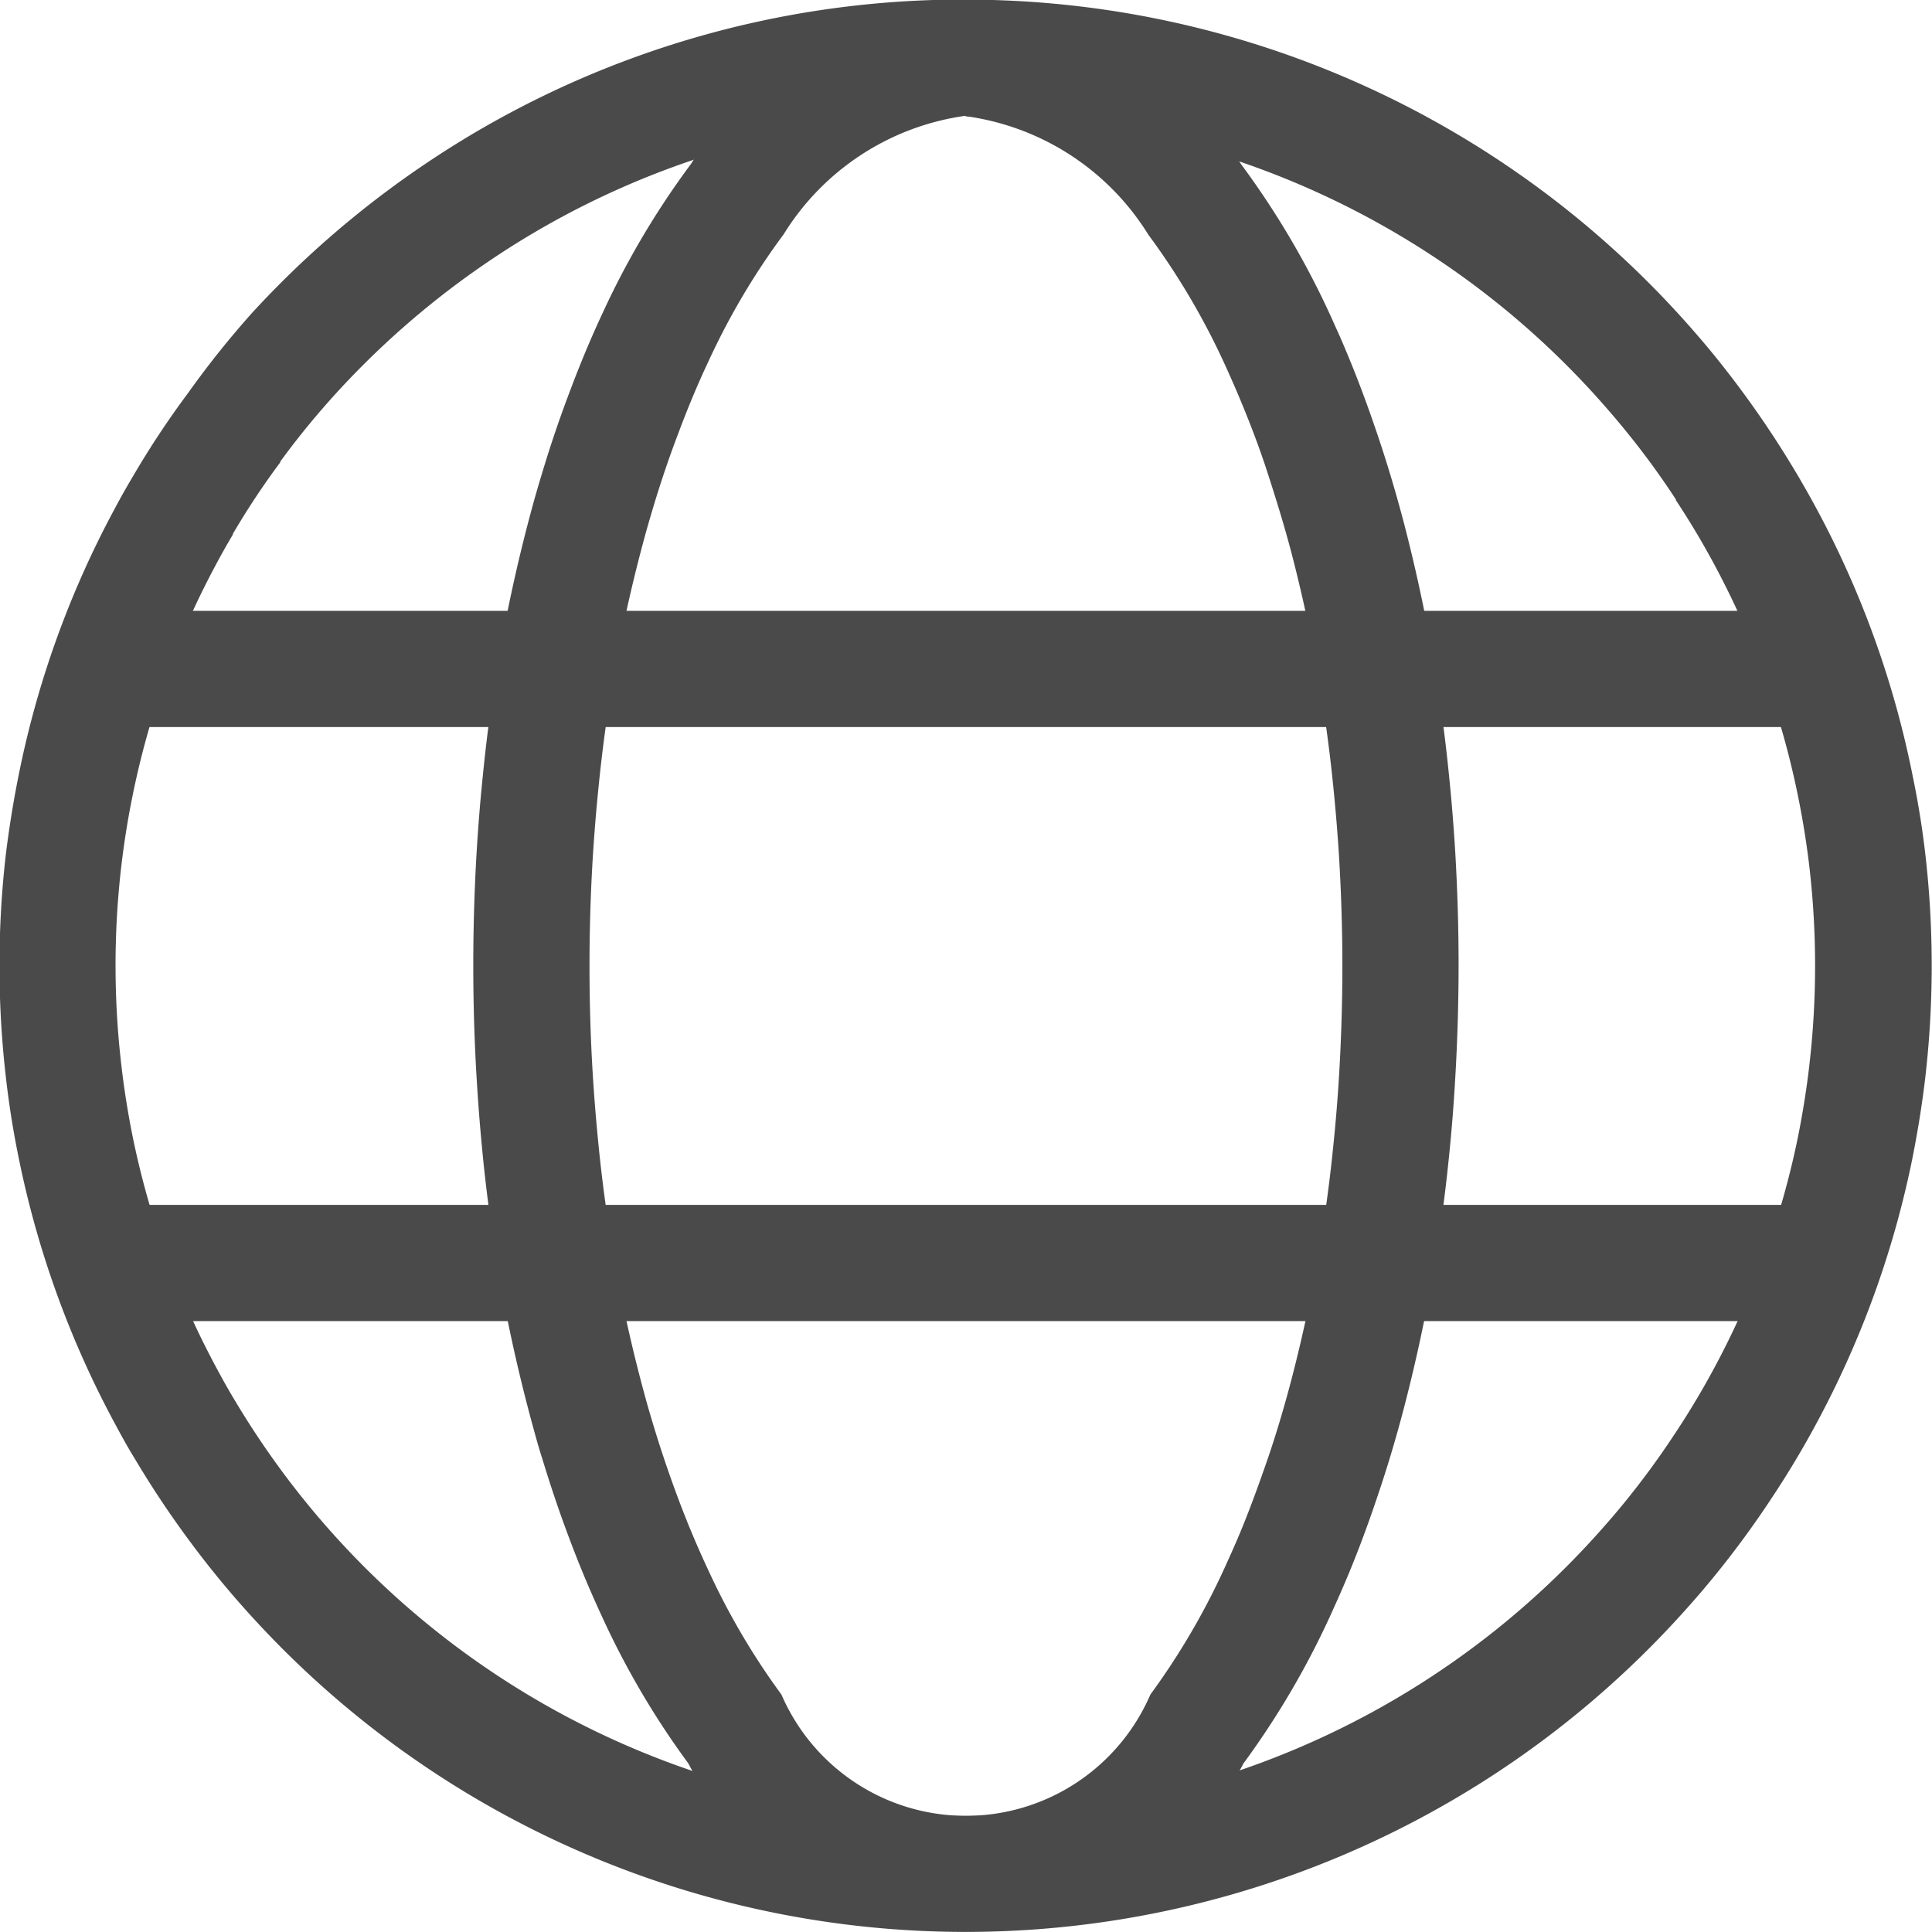
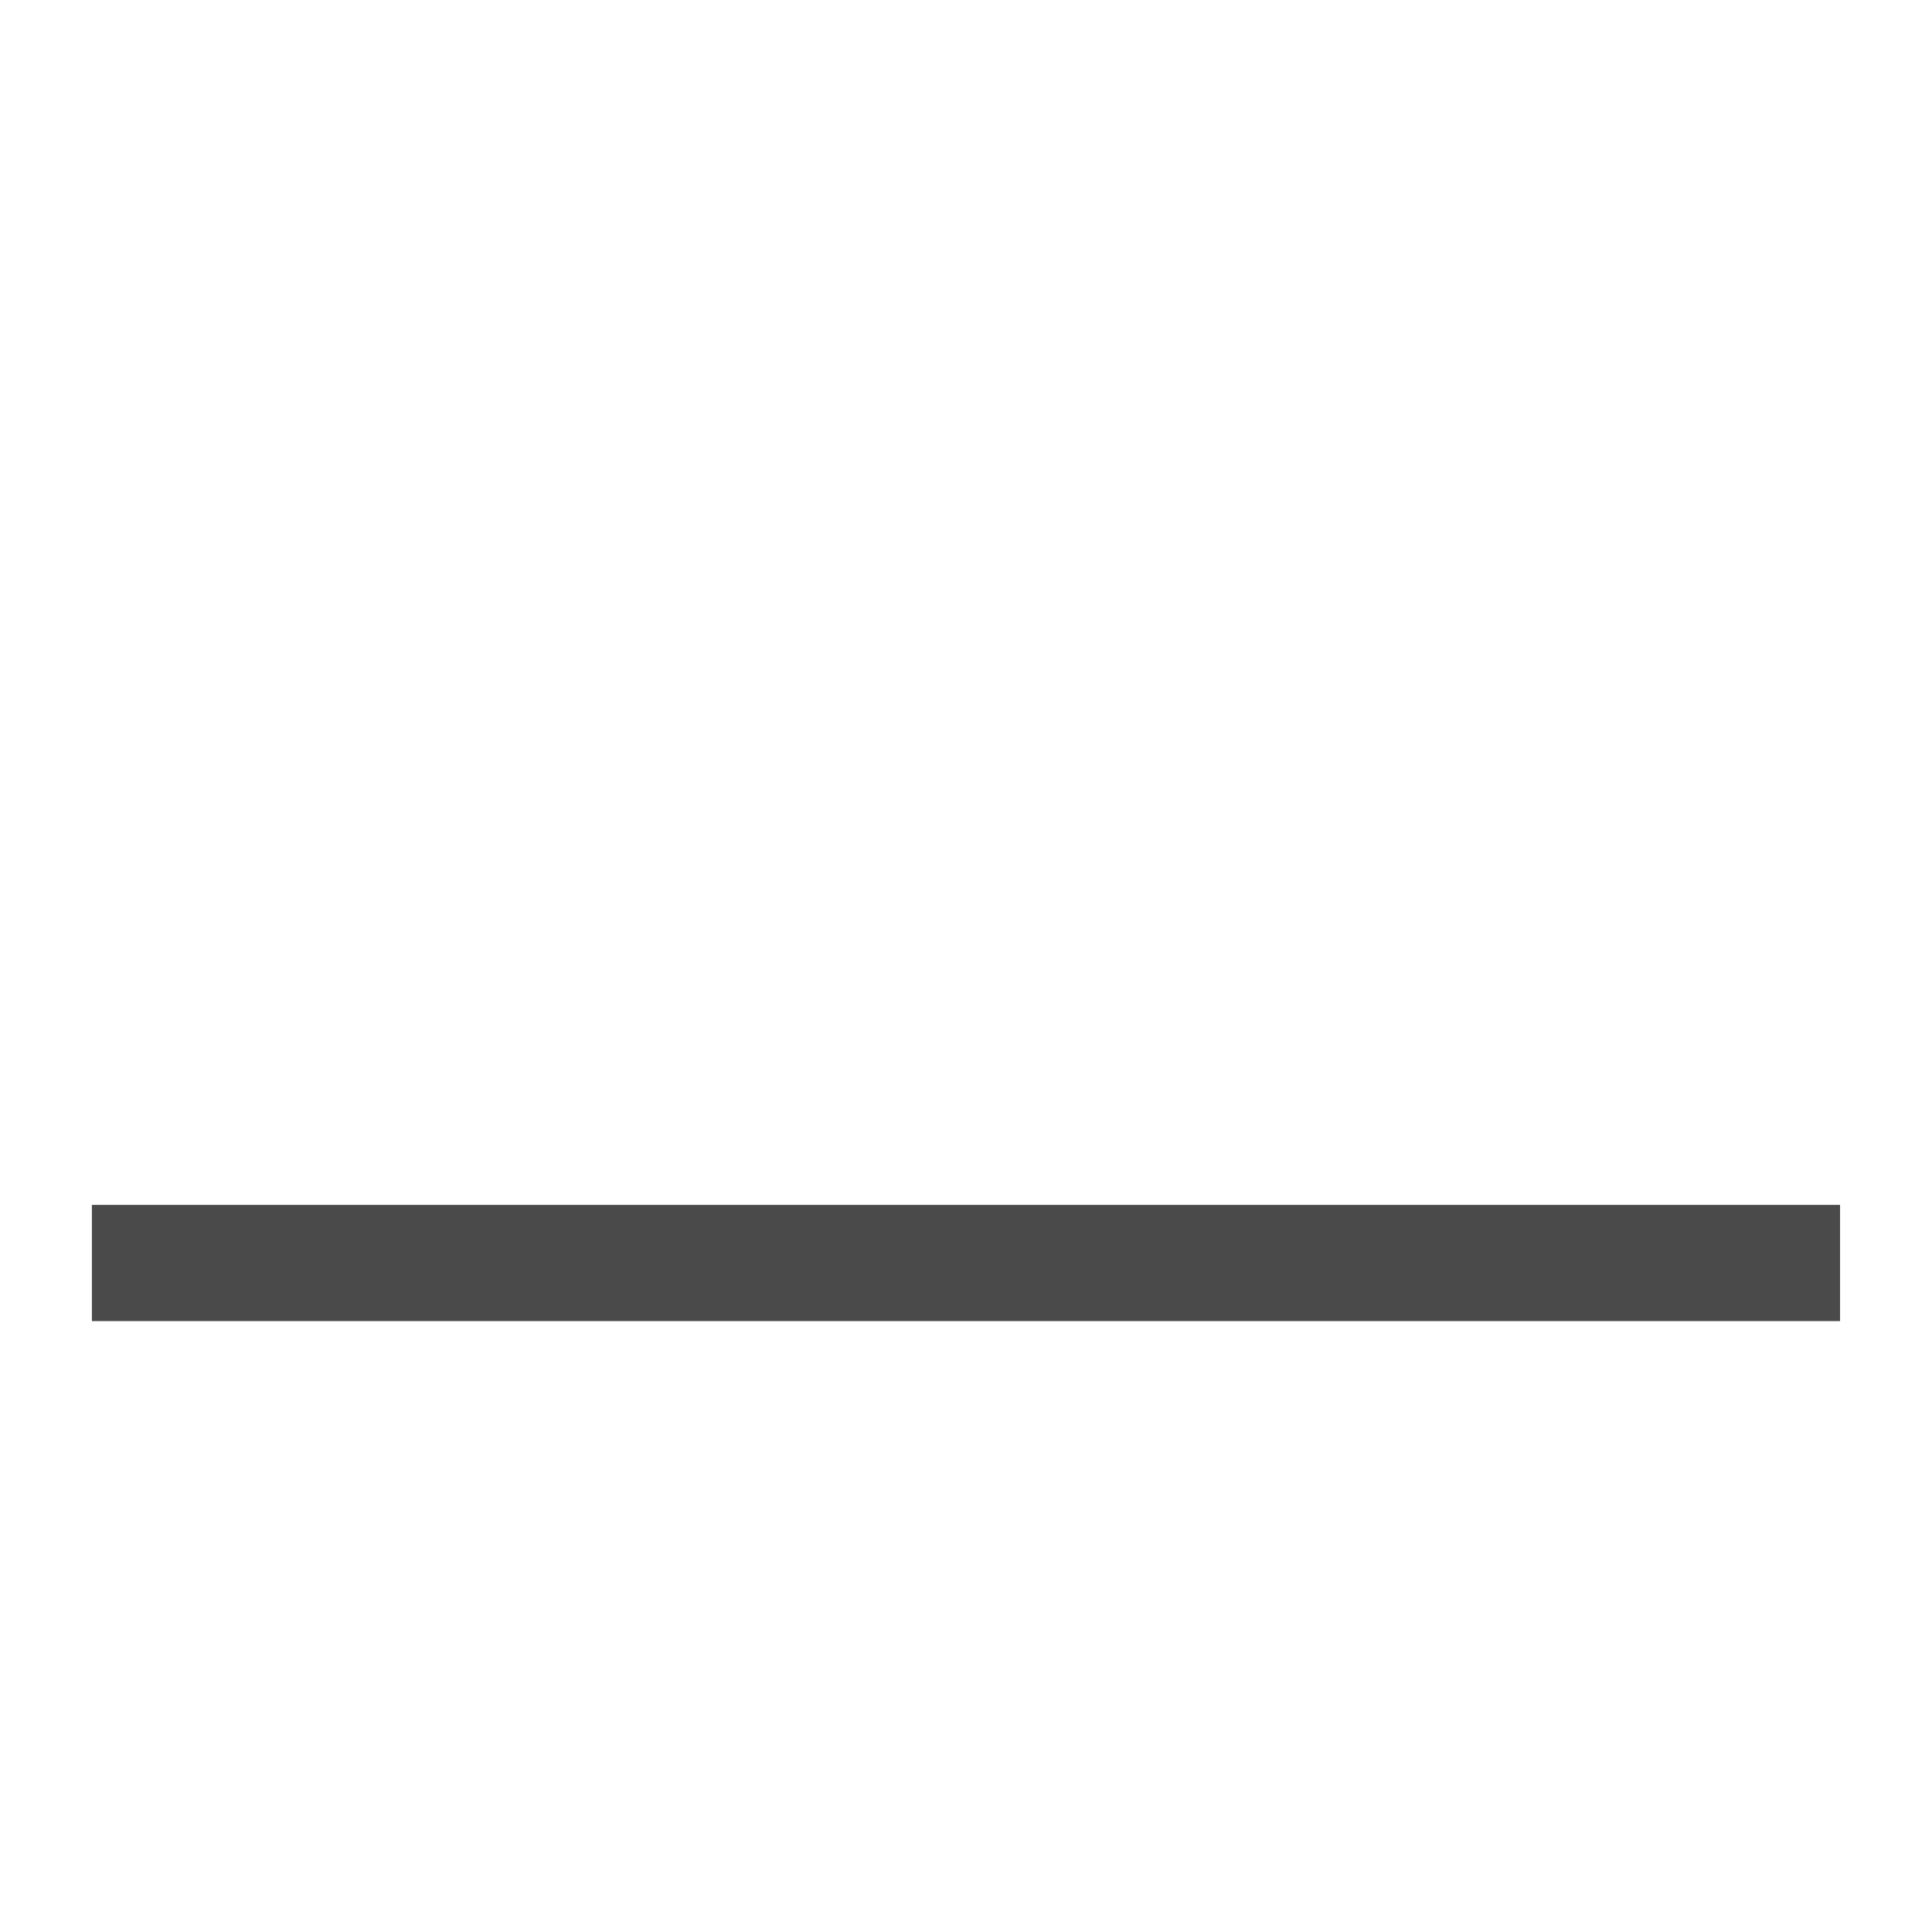
<svg xmlns="http://www.w3.org/2000/svg" width="30.971" height="30.971" viewBox="0 0 30.971 30.971">
  <g id="Group_293" data-name="Group 293" transform="translate(-282.187 -502.297)">
    <g id="Group_289" data-name="Group 289" transform="translate(282.187 502.297)">
-       <path id="Path_152" data-name="Path 152" d="M297.672,504.16a13.613,13.613,0,0,1,10.2,4.6c.135.153.253.292.364.428a12.917,12.917,0,0,1,.816,1.115l0,.006,0,.006a13.085,13.085,0,0,1,.728,1.244,13.5,13.5,0,0,1,1.242,3.56c.071.355.129.722.172,1.088a13.8,13.8,0,0,1-.007,3.206c-.041.35-.1.718-.173,1.087a13.513,13.513,0,0,1-1.252,3.547,13.226,13.226,0,0,1-.739,1.253,13.362,13.362,0,0,1-.821,1.115c-.127.154-.245.291-.363.423a13.621,13.621,0,0,1-21.119-.938,13.882,13.882,0,0,1-.778-1.17c-.088-.145-.175-.3-.269-.475a13.517,13.517,0,0,1-1.362-3.751c-.075-.374-.133-.741-.175-1.1a13.78,13.78,0,0,1-.007-3.2c.043-.369.1-.736.173-1.1a13.463,13.463,0,0,1,1.356-3.773c.083-.156.171-.312.262-.464l0-.006,0-.006a12.488,12.488,0,0,1,.76-1.147l0-.006,0-.006a13.13,13.13,0,0,1,.918-1.12,13.74,13.74,0,0,1,2.447-2.106,13.54,13.54,0,0,1,7.6-2.317m0-1.863a15.406,15.406,0,0,0-8.643,2.636,15.581,15.581,0,0,0-2.778,2.391A14.911,14.911,0,0,0,285.2,508.6a14.336,14.336,0,0,0-.873,1.318q-.161.269-.307.545a15.313,15.313,0,0,0-1.539,4.286q-.122.611-.2,1.241a15.642,15.642,0,0,0,.007,3.634c.049.419.116.833.2,1.241a15.4,15.4,0,0,0,1.551,4.272c.1.186.2.368.312.549a15.6,15.6,0,0,0,.878,1.318,15.186,15.186,0,0,0,1.048,1.267,15.48,15.48,0,0,0,22.959-.2c.14-.156.275-.314.407-.475a15.171,15.171,0,0,0,.938-1.274,14.962,14.962,0,0,0,.838-1.422,15.368,15.368,0,0,0,1.425-4.035c.081-.407.149-.822.2-1.241a15.647,15.647,0,0,0,.007-3.634q-.073-.629-.2-1.241a15.356,15.356,0,0,0-1.413-4.049,15.793,15.793,0,0,0-1.765-2.7c-.133-.163-.27-.324-.41-.482a15.476,15.476,0,0,0-11.6-5.227Z" transform="translate(-282.187 -502.297)" fill="#4a4a4a" />
-     </g>
+       </g>
    <g id="Group_290" data-name="Group 290" transform="translate(289.775 502.297)">
-       <path id="Path_153" data-name="Path 153" d="M322.675,504.16a4.089,4.089,0,0,1,2.924,1.9,11.628,11.628,0,0,1,1.293,2.23c.064.142.127.286.188.434.152.365.3.751.431,1.156s.268.844.387,1.3a24.617,24.617,0,0,1,.669,3.764c.038.378.07.769.093,1.161.032.555.049,1.12.049,1.681,0,.577-.018,1.159-.052,1.733-.022.374-.054.766-.095,1.16a24.538,24.538,0,0,1-.674,3.75c-.121.459-.253.9-.392,1.3s-.283.795-.43,1.146c-.06.143-.122.285-.188.429a11.574,11.574,0,0,1-1.247,2.158,3.221,3.221,0,0,1-5.914,0,11.425,11.425,0,0,1-1.165-1.978c-.175-.372-.335-.753-.479-1.135s-.283-.789-.409-1.206c-.047-.154-.094-.315-.144-.5a24.393,24.393,0,0,1-.733-3.966c-.04-.4-.072-.788-.095-1.165-.035-.572-.052-1.154-.052-1.731,0-.561.017-1.127.049-1.68.024-.393.055-.784.094-1.165a24.325,24.325,0,0,1,.729-3.986c.044-.165.092-.329.143-.5q.186-.622.406-1.2c.152-.407.312-.791.477-1.141a11.457,11.457,0,0,1,1.215-2.057,4.087,4.087,0,0,1,2.922-1.9m0-1.863a5.7,5.7,0,0,0-4.408,2.636,13.312,13.312,0,0,0-1.417,2.391c-.19.405-.368.834-.534,1.278q-.24.632-.445,1.318-.082.269-.157.545a26.15,26.15,0,0,0-.785,4.286c-.042.407-.075.822-.1,1.241-.034.587-.052,1.185-.052,1.79q0,.936.056,1.844c.025.419.059.833.1,1.241a26.246,26.246,0,0,0,.791,4.272c.051.186.1.368.159.549q.206.681.448,1.318c.166.442.346.864.534,1.267a13.291,13.291,0,0,0,1.359,2.3,5.023,5.023,0,0,0,8.9,0,13.43,13.43,0,0,0,1.451-2.5c.071-.156.14-.314.208-.475.171-.407.33-.833.478-1.274.156-.456.3-.934.428-1.422a26.391,26.391,0,0,0,.727-4.035c.042-.407.076-.822.1-1.241q.055-.908.056-1.844c0-.605-.018-1.2-.052-1.79-.025-.419-.058-.834-.1-1.241a26.441,26.441,0,0,0-.721-4.049c-.128-.489-.27-.964-.424-1.42s-.306-.868-.476-1.276q-.1-.244-.209-.482a13.485,13.485,0,0,0-1.508-2.591,5.7,5.7,0,0,0-4.408-2.636Z" transform="translate(-314.778 -502.297)" fill="#4a4a4a" />
-     </g>
+       </g>
    <g id="Group_291" data-name="Group 291" transform="translate(283.66 521.612)">
      <rect id="Rectangle_67" data-name="Rectangle 67" width="28.024" height="1.863" transform="translate(0 0)" fill="#4a4a4a" />
    </g>
    <g id="Group_292" data-name="Group 292" transform="translate(284.425 512.089)">
-       <rect id="Rectangle_68" data-name="Rectangle 68" width="26.494" height="1.863" transform="translate(0 0)" fill="#4a4a4a" />
-     </g>
+       </g>
  </g>
</svg>